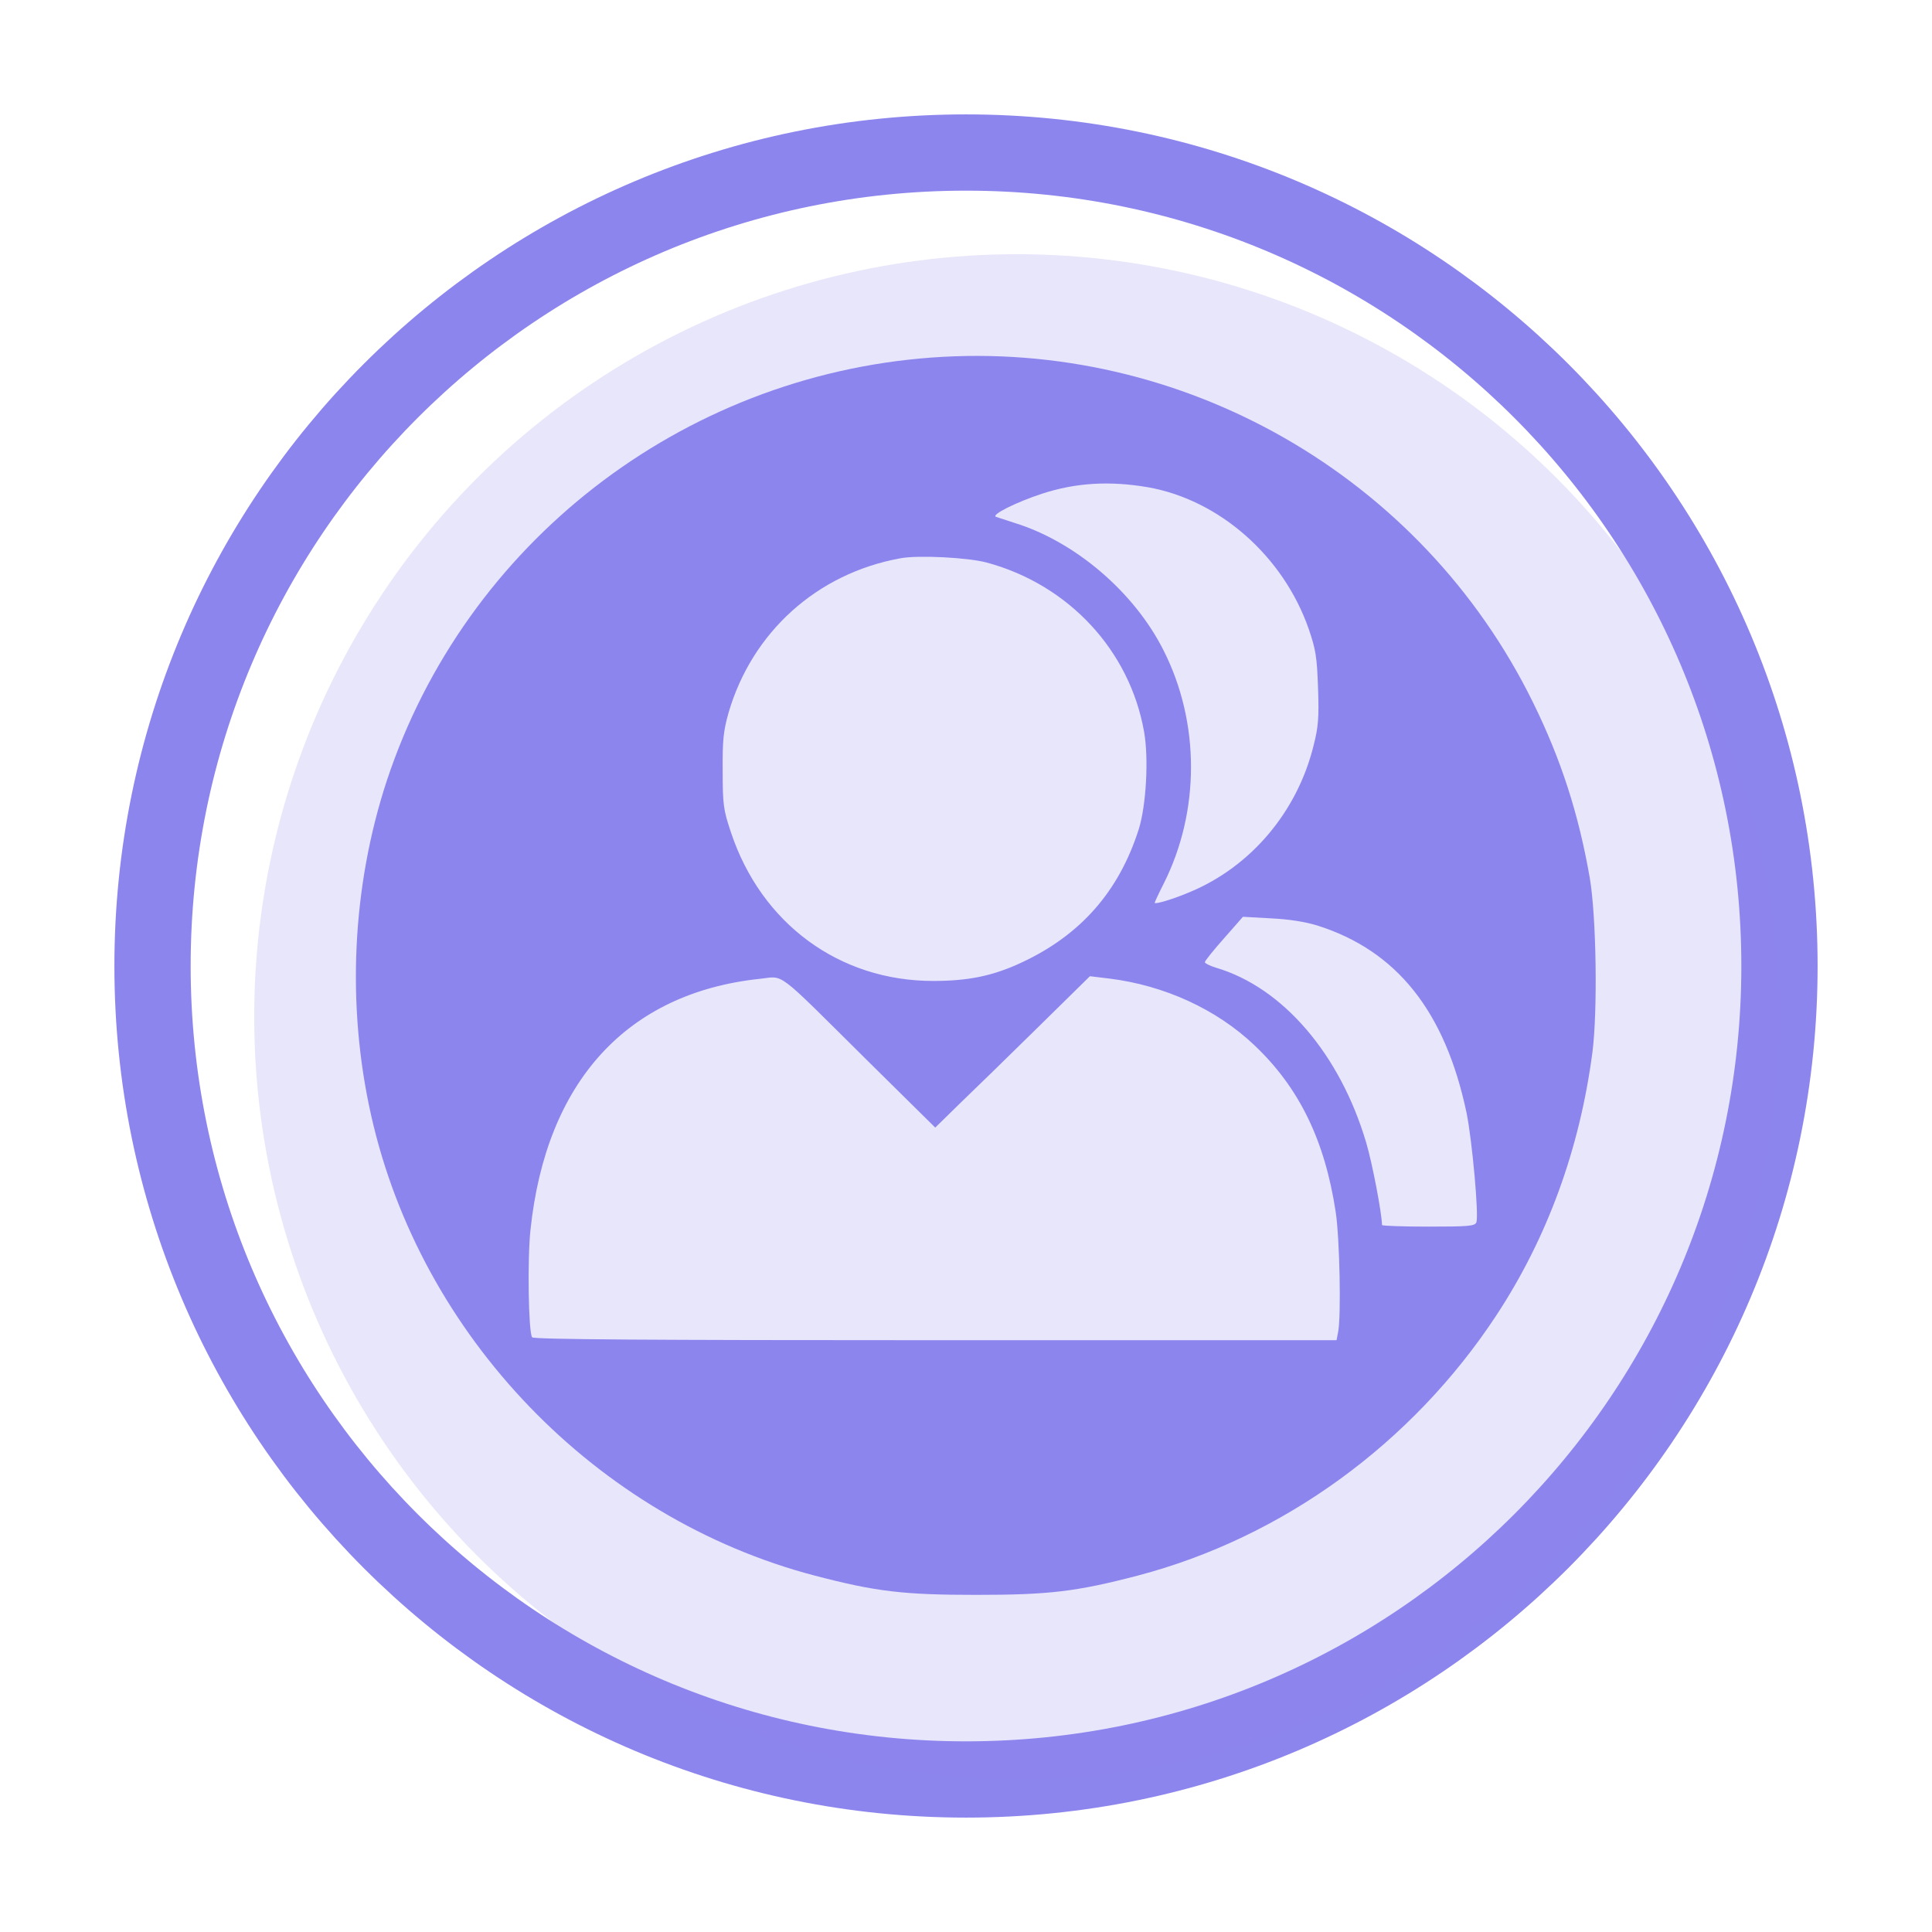
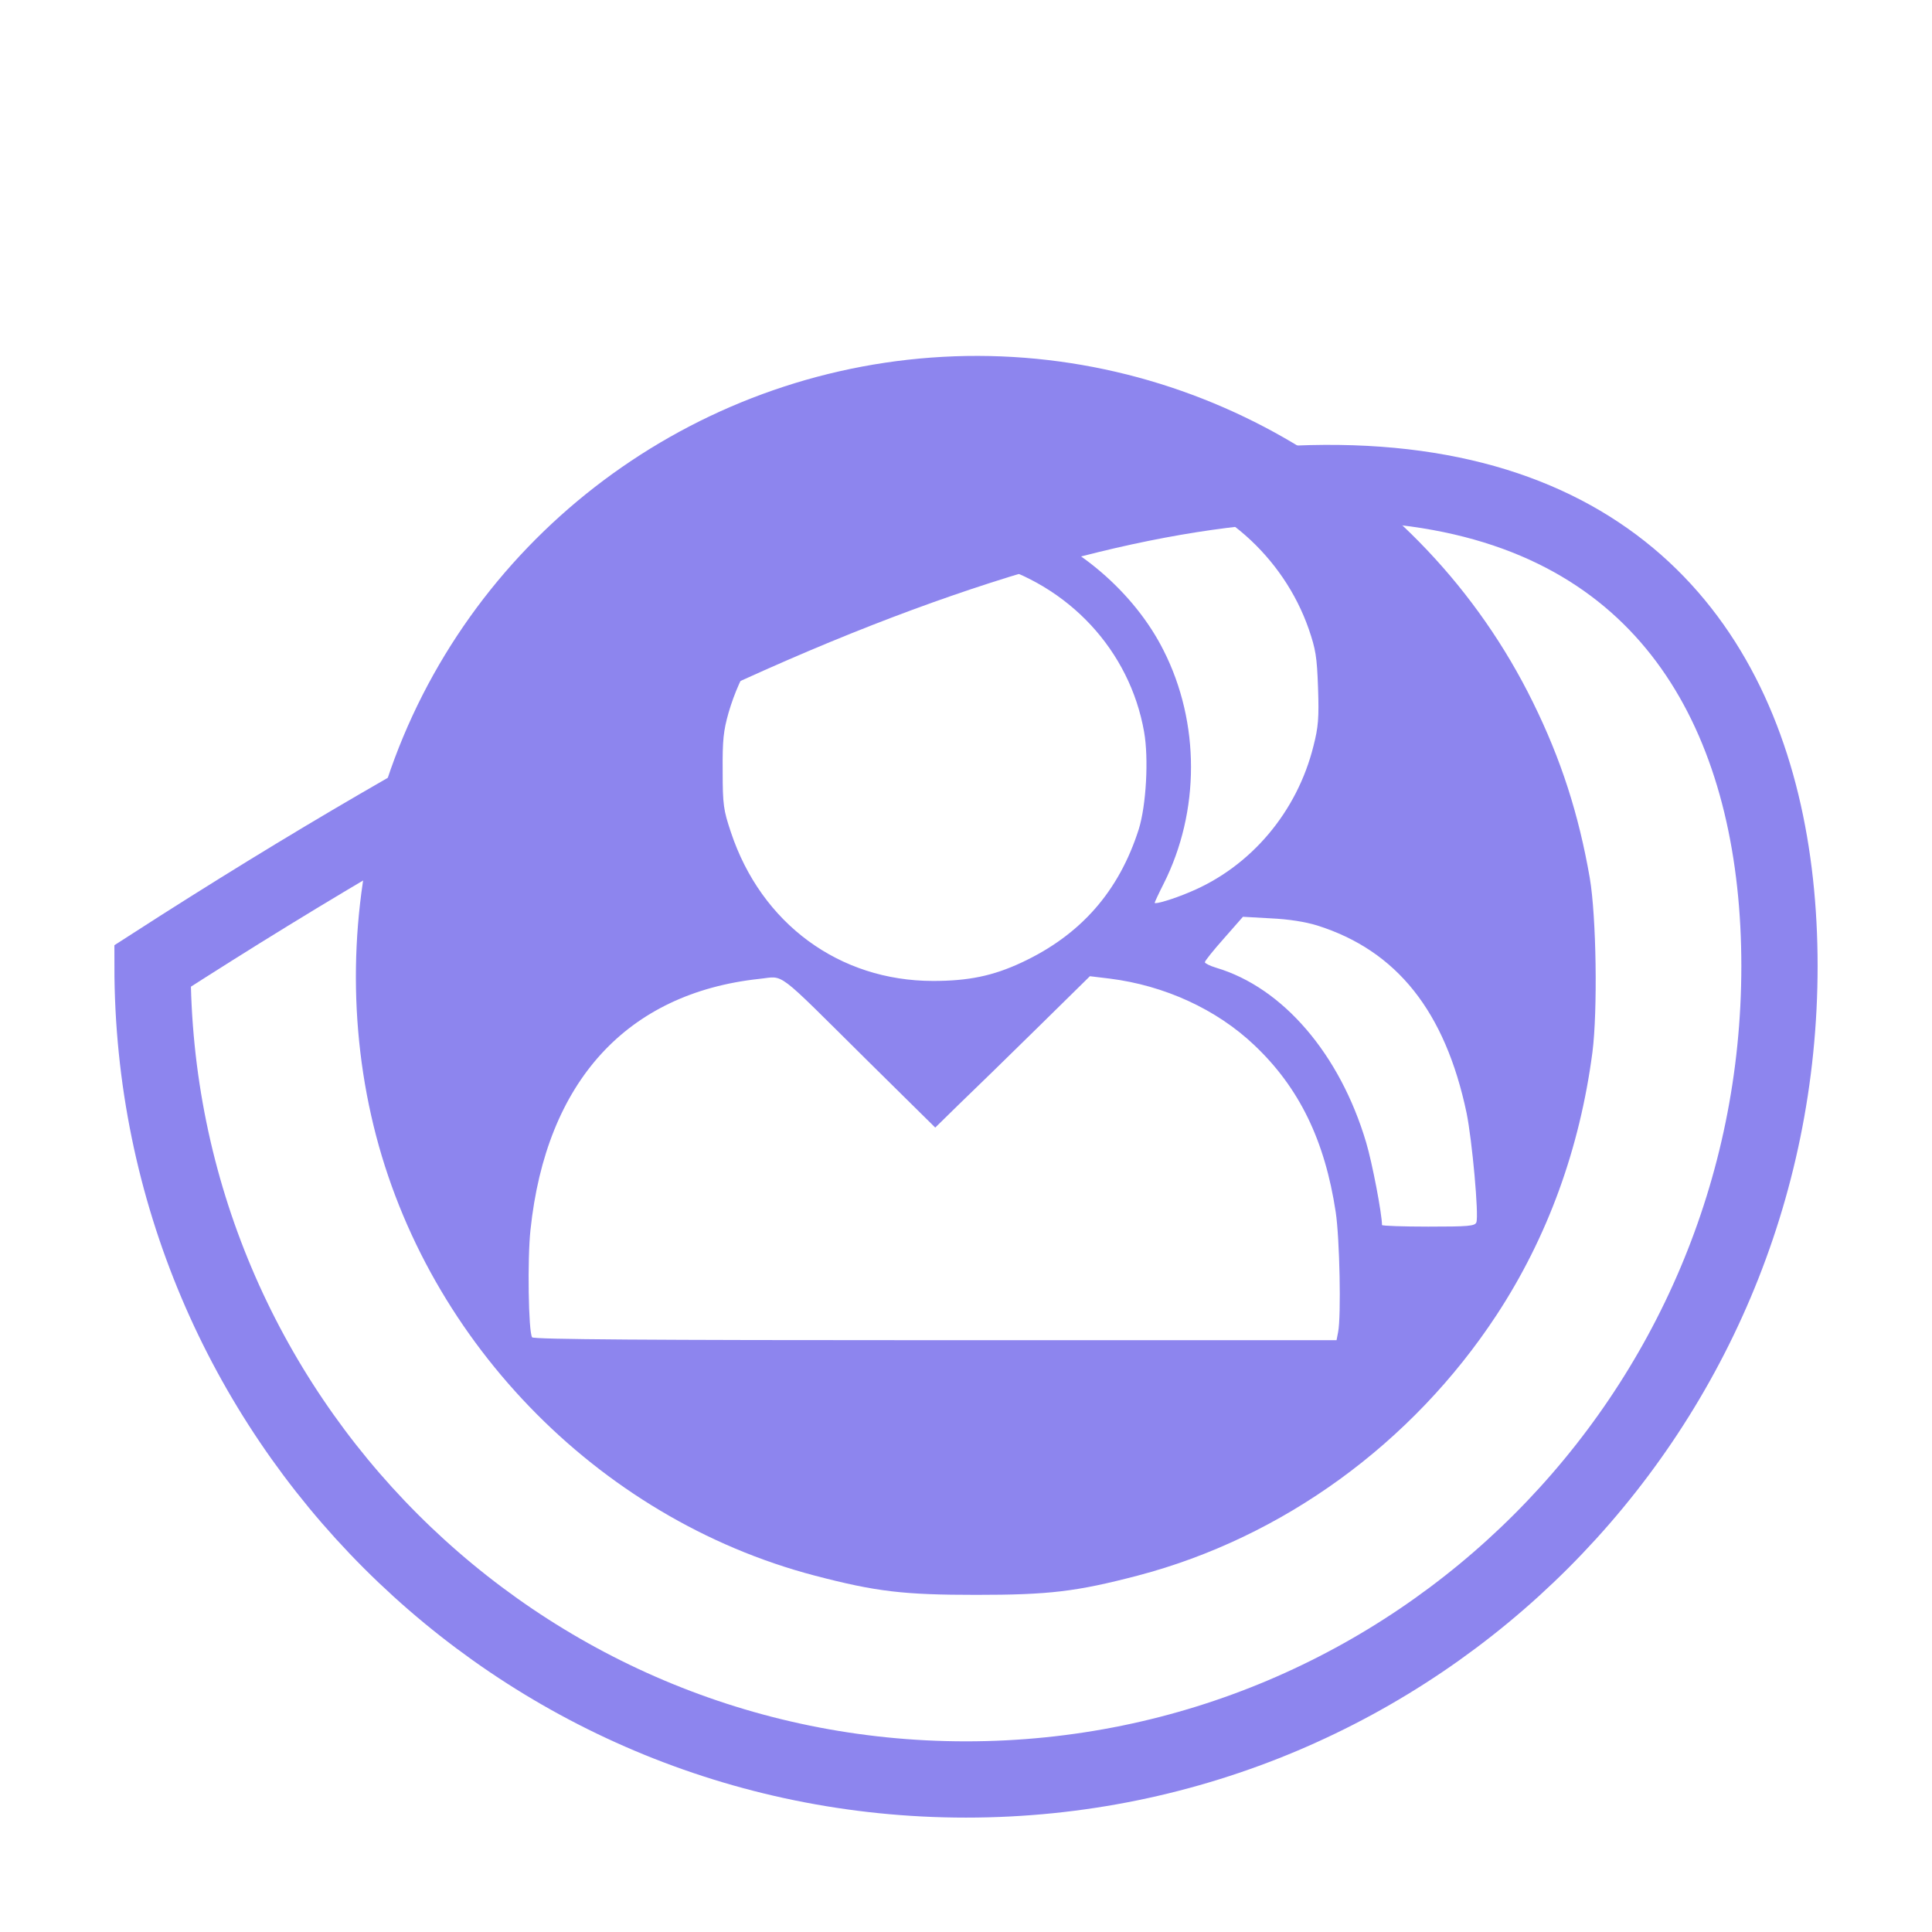
<svg xmlns="http://www.w3.org/2000/svg" width="38" height="38" viewBox="0 0 38 38" fill="none">
-   <path fill-rule="evenodd" clip-rule="evenodd" d="M35 19C35 27.836 27.837 35 19 35C10.163 35 3 27.836 3 19C3 10.164 10.163 3 19 3C27.837 3 35 10.164 35 19Z" stroke="#8D85EE" stroke-width="1.5" />
-   <circle opacity="0.2" cx="20" cy="20" r="15" fill="#8D85EE" />
+   <path fill-rule="evenodd" clip-rule="evenodd" d="M35 19C35 27.836 27.837 35 19 35C10.163 35 3 27.836 3 19C27.837 3 35 10.164 35 19Z" stroke="#8D85EE" stroke-width="1.5" />
  <path d="M18.317 7.033C13.398 7.396 9.155 10.691 7.611 15.346C6.925 17.429 6.81 19.757 7.299 21.934C8.271 26.277 11.724 29.862 16.024 30.99C17.235 31.307 17.776 31.369 19.201 31.369C20.626 31.369 21.166 31.307 22.378 30.99C25.227 30.242 27.775 28.392 29.434 25.867C30.437 24.339 31.071 22.599 31.321 20.697C31.425 19.887 31.399 18.032 31.269 17.268C31.051 16.016 30.707 14.941 30.151 13.813C27.962 9.36 23.262 6.669 18.317 7.033ZM22.581 9.584C23.985 9.833 25.243 10.94 25.742 12.374C25.877 12.769 25.903 12.914 25.924 13.527C25.945 14.125 25.929 14.302 25.835 14.67C25.513 15.969 24.603 17.045 23.407 17.544C23.08 17.684 22.711 17.793 22.711 17.757C22.711 17.746 22.789 17.575 22.887 17.383C23.605 15.959 23.605 14.213 22.887 12.795C22.315 11.652 21.151 10.654 19.955 10.285C19.799 10.233 19.633 10.181 19.591 10.166C19.482 10.129 19.991 9.875 20.501 9.709C21.156 9.495 21.827 9.454 22.581 9.584ZM19.409 11.065C21.021 11.501 22.222 12.795 22.503 14.395C22.596 14.92 22.544 15.839 22.399 16.307C22.009 17.533 21.255 18.39 20.095 18.931C19.529 19.196 19.045 19.294 18.353 19.294C16.508 19.294 14.974 18.167 14.376 16.369C14.23 15.933 14.214 15.829 14.214 15.164C14.209 14.551 14.23 14.374 14.329 14.021C14.792 12.431 16.071 11.278 17.709 10.981C18.057 10.914 19.045 10.966 19.409 11.065ZM25.908 18.203C27.473 18.697 28.425 19.892 28.846 21.892C28.955 22.427 29.09 23.908 29.038 24.043C29.007 24.116 28.882 24.126 28.092 24.126C27.593 24.126 27.182 24.111 27.182 24.095C27.182 23.877 26.99 22.869 26.87 22.469C26.355 20.734 25.232 19.424 23.922 19.035C23.797 18.998 23.698 18.946 23.698 18.926C23.698 18.9 23.865 18.692 24.073 18.458L24.447 18.032L24.998 18.063C25.347 18.079 25.674 18.131 25.908 18.203ZM17.053 20.853L18.395 22.178L18.873 21.71C19.139 21.456 19.825 20.786 20.397 20.224L21.437 19.201L21.827 19.248C22.903 19.383 23.927 19.85 24.671 20.557C25.555 21.393 26.059 22.433 26.272 23.841C26.35 24.36 26.381 25.888 26.319 26.2L26.288 26.36H18.39C12.806 26.36 10.486 26.345 10.466 26.303C10.393 26.194 10.372 24.76 10.434 24.189C10.741 21.274 12.327 19.534 14.937 19.253C15.442 19.201 15.223 19.04 17.053 20.853Z" fill="#8D85EE" />
</svg>